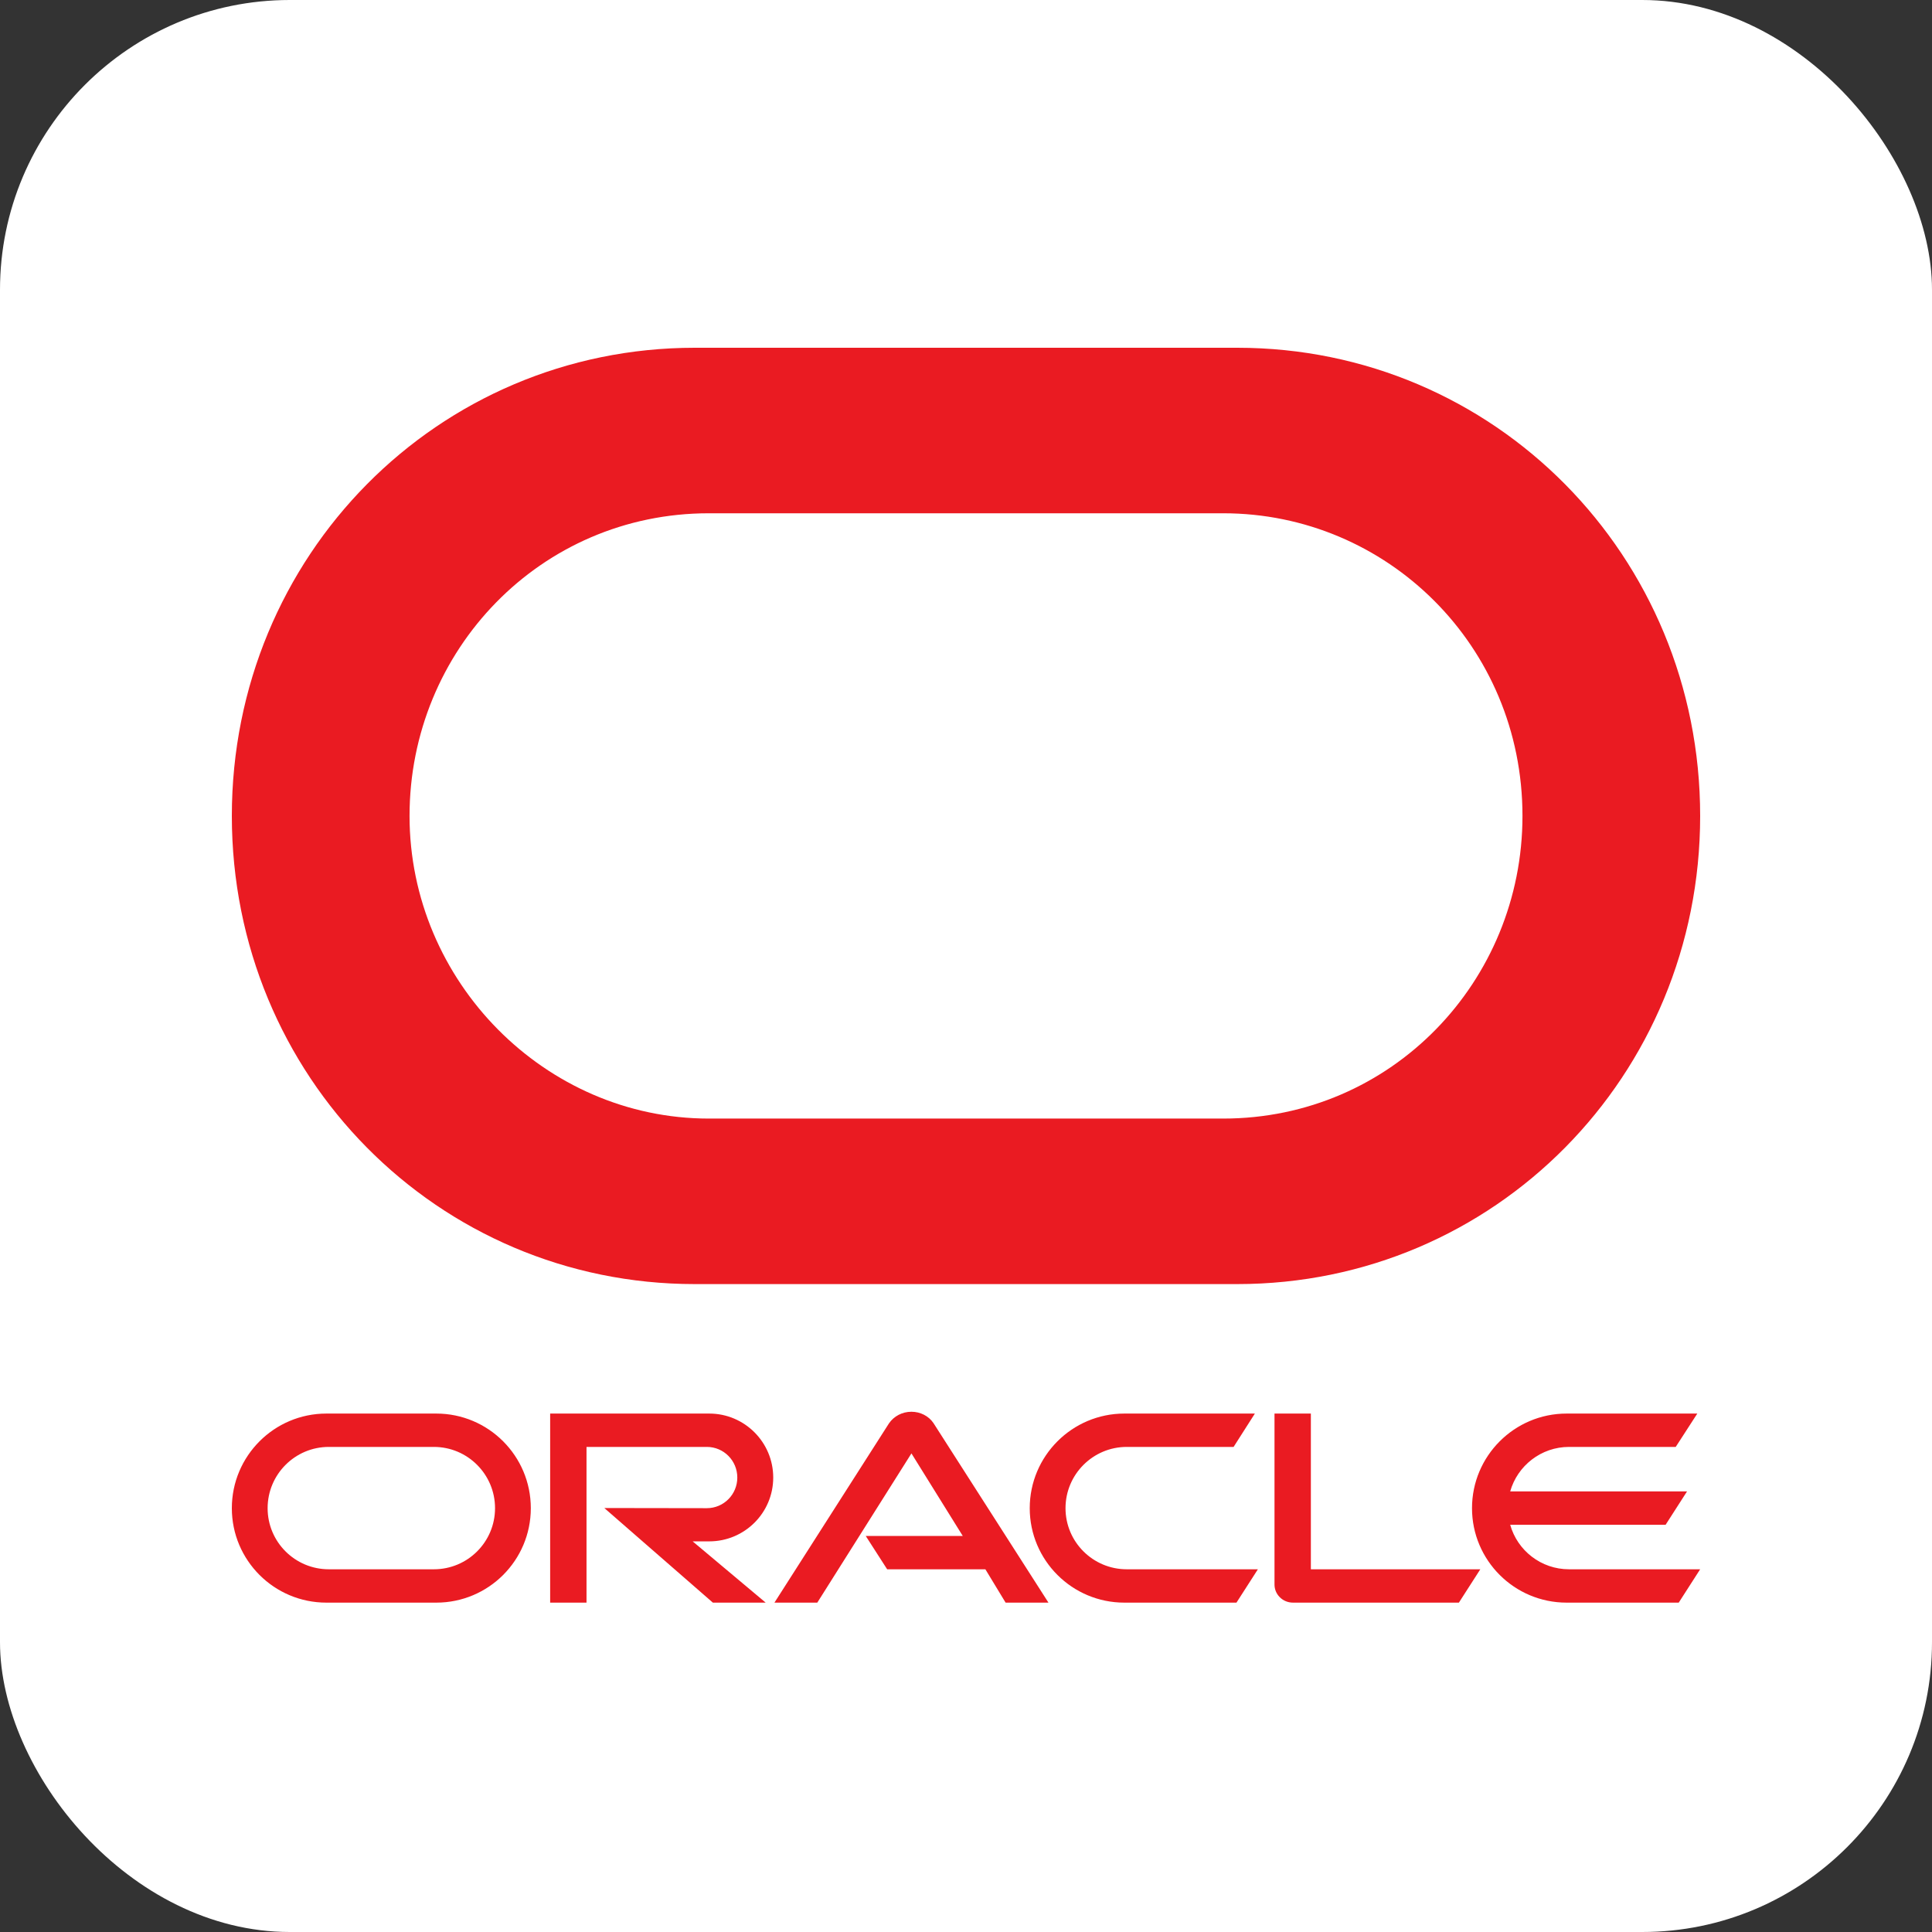
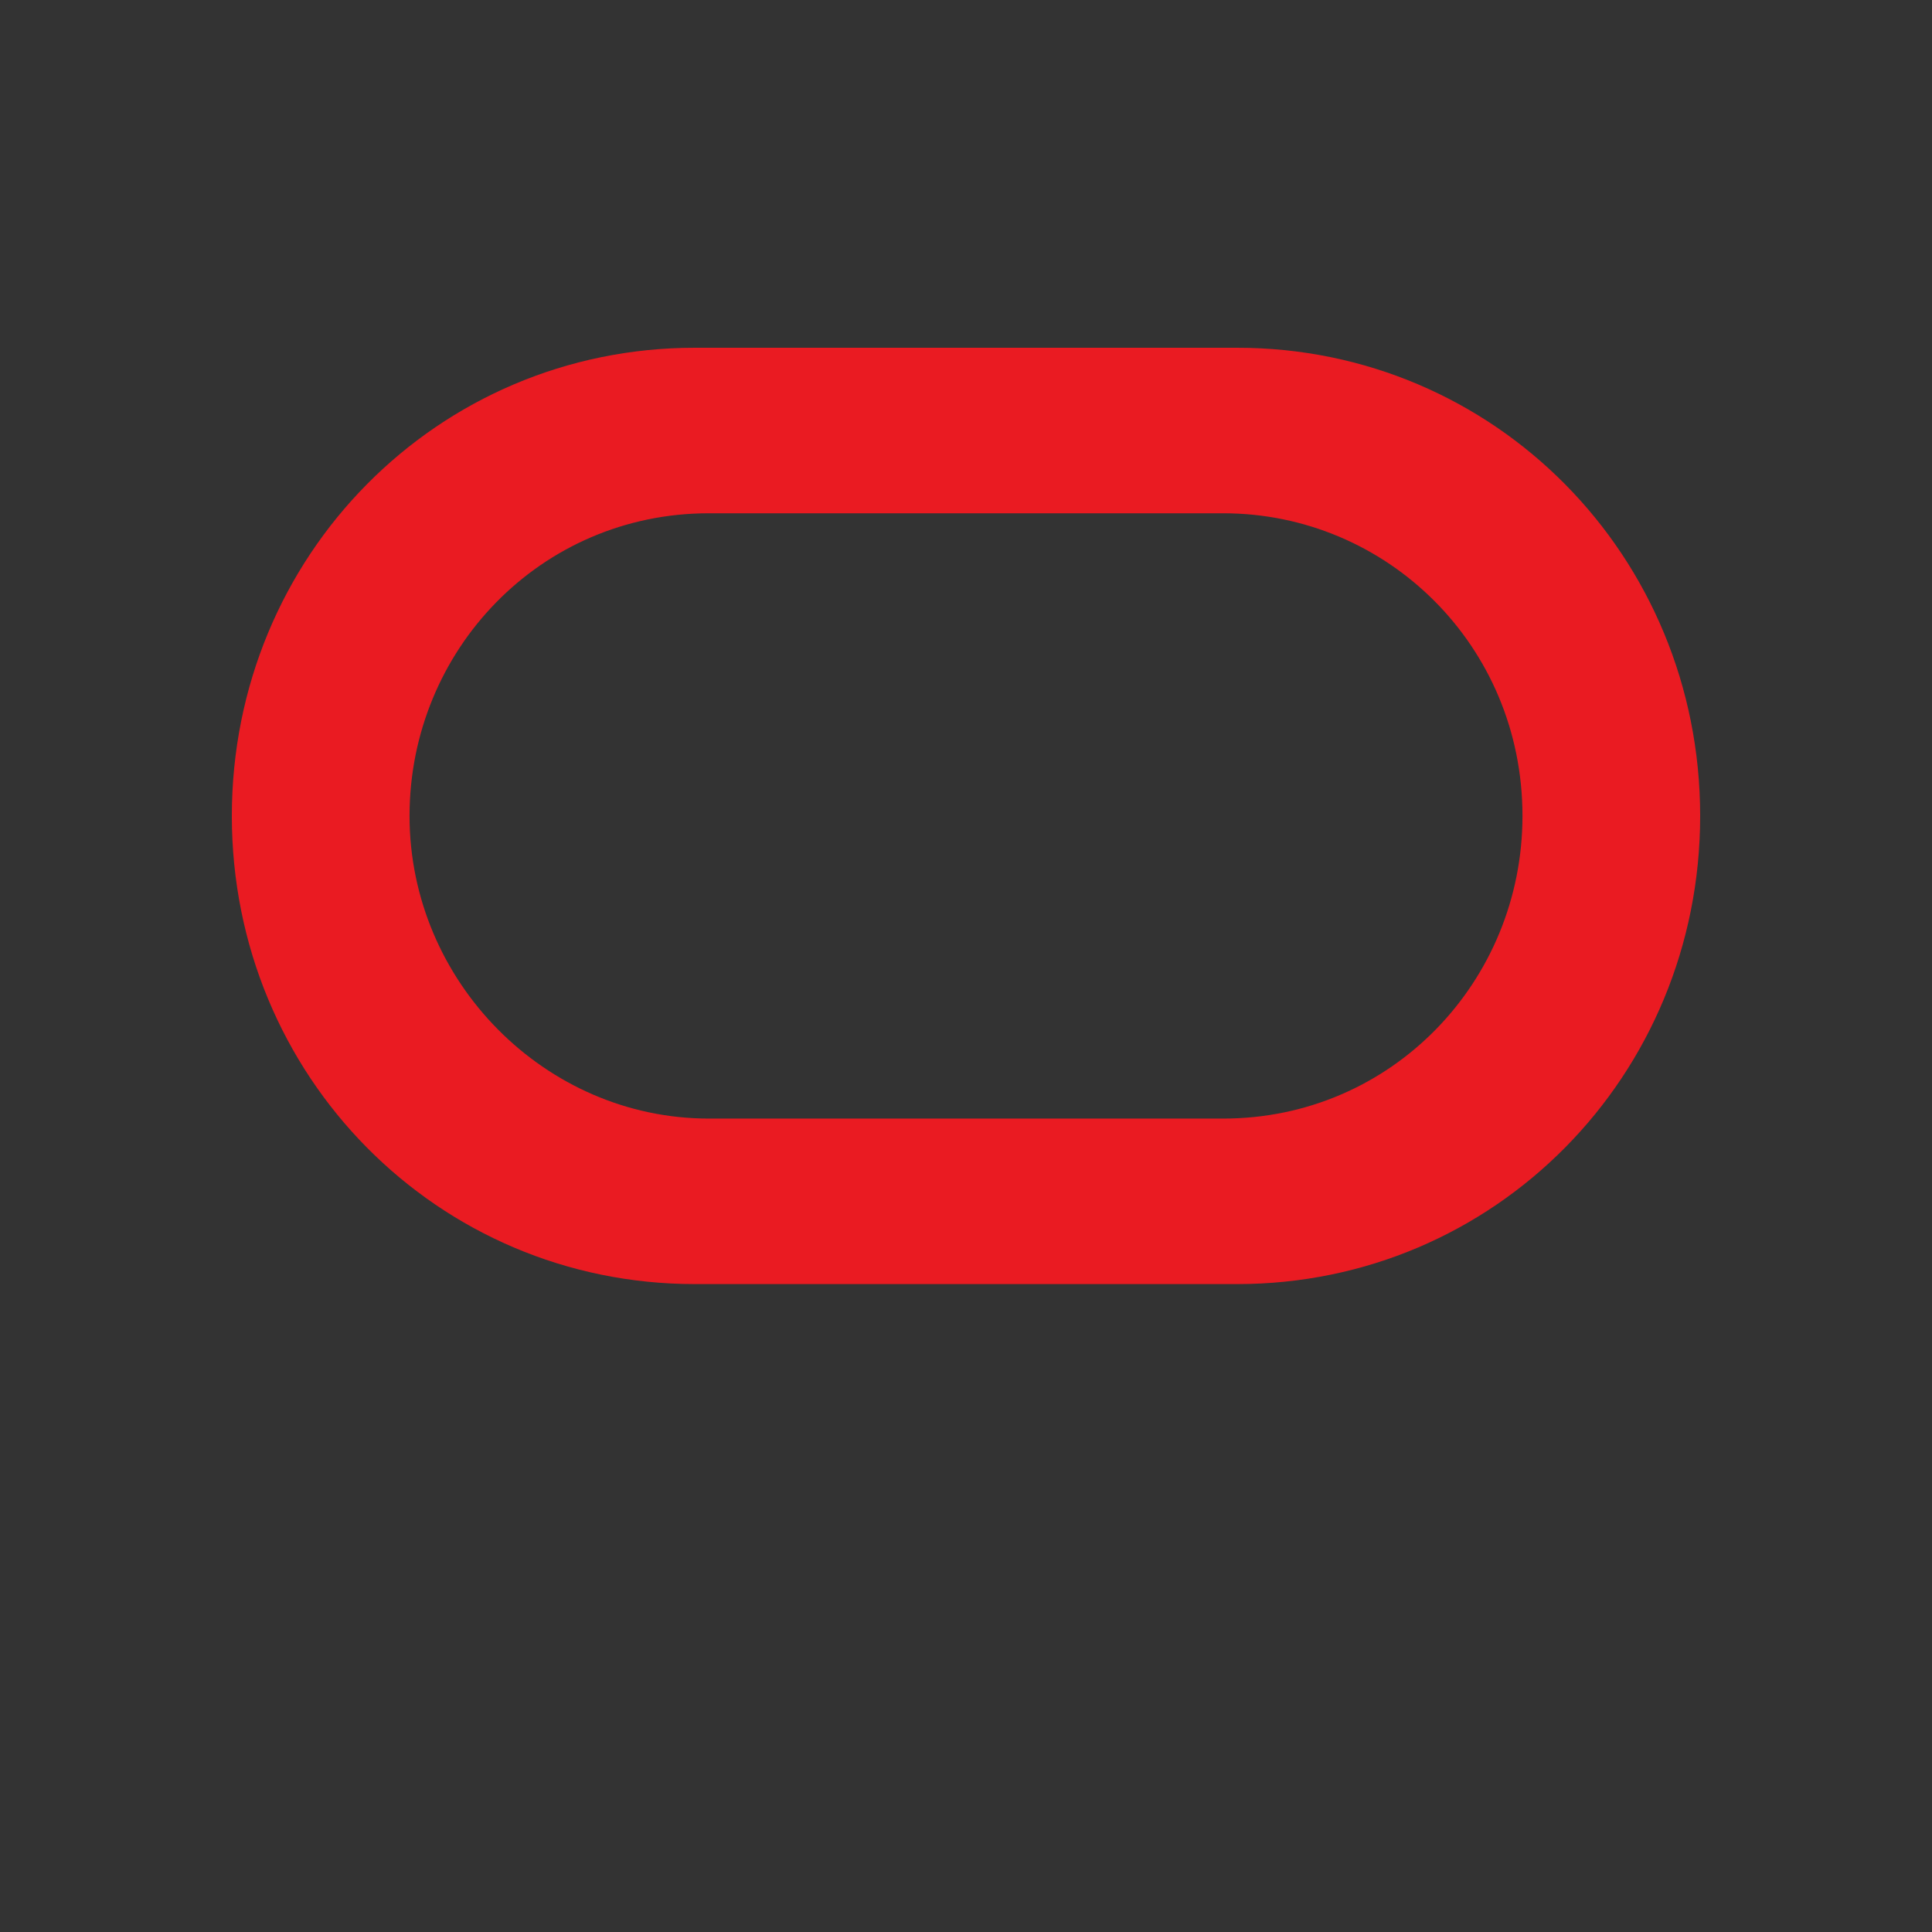
<svg xmlns="http://www.w3.org/2000/svg" width="100" height="100" viewBox="0 0 100 100" fill="none">
  <rect x="0" y="0" width="100" height="100" fill="#333333" stroke="none" />
-   <rect width="100" height="100" rx="15" fill="white" />
-   <path d="M44.81 79.5H49.832L47.176 75.228L42.303 82.952H40.085L46.013 73.674C46.27 73.299 46.7 73.072 47.176 73.072C47.637 73.072 48.067 73.291 48.316 73.658L54.268 82.952H52.05L51.003 81.226H45.919L44.81 79.5ZM67.85 81.226V73.166H65.968V82.015C65.968 82.257 66.061 82.491 66.241 82.671C66.421 82.851 66.663 82.952 66.928 82.952H75.512L76.621 81.226H67.85ZM36.711 79.781C38.538 79.781 40.022 78.305 40.022 76.478C40.022 74.65 38.538 73.166 36.711 73.166H28.476V82.952H30.358V74.892H36.586C37.46 74.892 38.163 75.603 38.163 76.478C38.163 77.352 37.46 78.063 36.586 78.063L31.279 78.055L36.898 82.952H39.632L35.852 79.781H36.711ZM16.894 82.952C14.192 82.952 12 80.765 12 78.063C12 75.361 14.192 73.166 16.894 73.166H22.582C25.284 73.166 27.475 75.361 27.475 78.063C27.475 80.765 25.284 82.952 22.582 82.952H16.894ZM22.456 81.226C24.206 81.226 25.623 79.812 25.623 78.063C25.623 76.314 24.206 74.892 22.456 74.892H17.02C15.27 74.892 13.852 76.314 13.852 78.063C13.852 79.812 15.27 81.226 17.02 81.226H22.456ZM58.196 82.952C55.494 82.952 53.299 80.765 53.299 78.063C53.299 75.361 55.494 73.166 58.196 73.166H64.952L63.851 74.892H58.321C56.572 74.892 55.151 76.314 55.151 78.063C55.151 79.812 56.572 81.226 58.321 81.226H65.108L63.999 82.952H58.196ZM81.213 81.226C79.768 81.226 78.542 80.258 78.167 78.922H86.212L87.32 77.196H78.167C78.542 75.868 79.768 74.892 81.213 74.892H86.735L87.852 73.166H81.088C78.386 73.166 76.191 75.361 76.191 78.063C76.191 80.765 78.386 82.952 81.088 82.952H86.891L88 81.226H81.213Z" fill="#EA1B22" />
  <path d="M35.962 66.464C22.65 66.464 12 55.694 12 42.232C12 28.77 22.65 18 35.962 18H64.038C77.35 18 88 28.77 88 42.232C88 55.694 77.35 66.464 64.038 66.464H35.962ZM63.312 57.897C72.025 57.897 78.803 50.799 78.803 42.232C78.803 33.42 71.783 26.567 63.312 26.567H36.688C27.974 26.567 21.198 33.665 21.198 42.232C21.198 50.799 28.217 57.897 36.688 57.897H63.312Z" fill="#EA1B22" />
</svg>